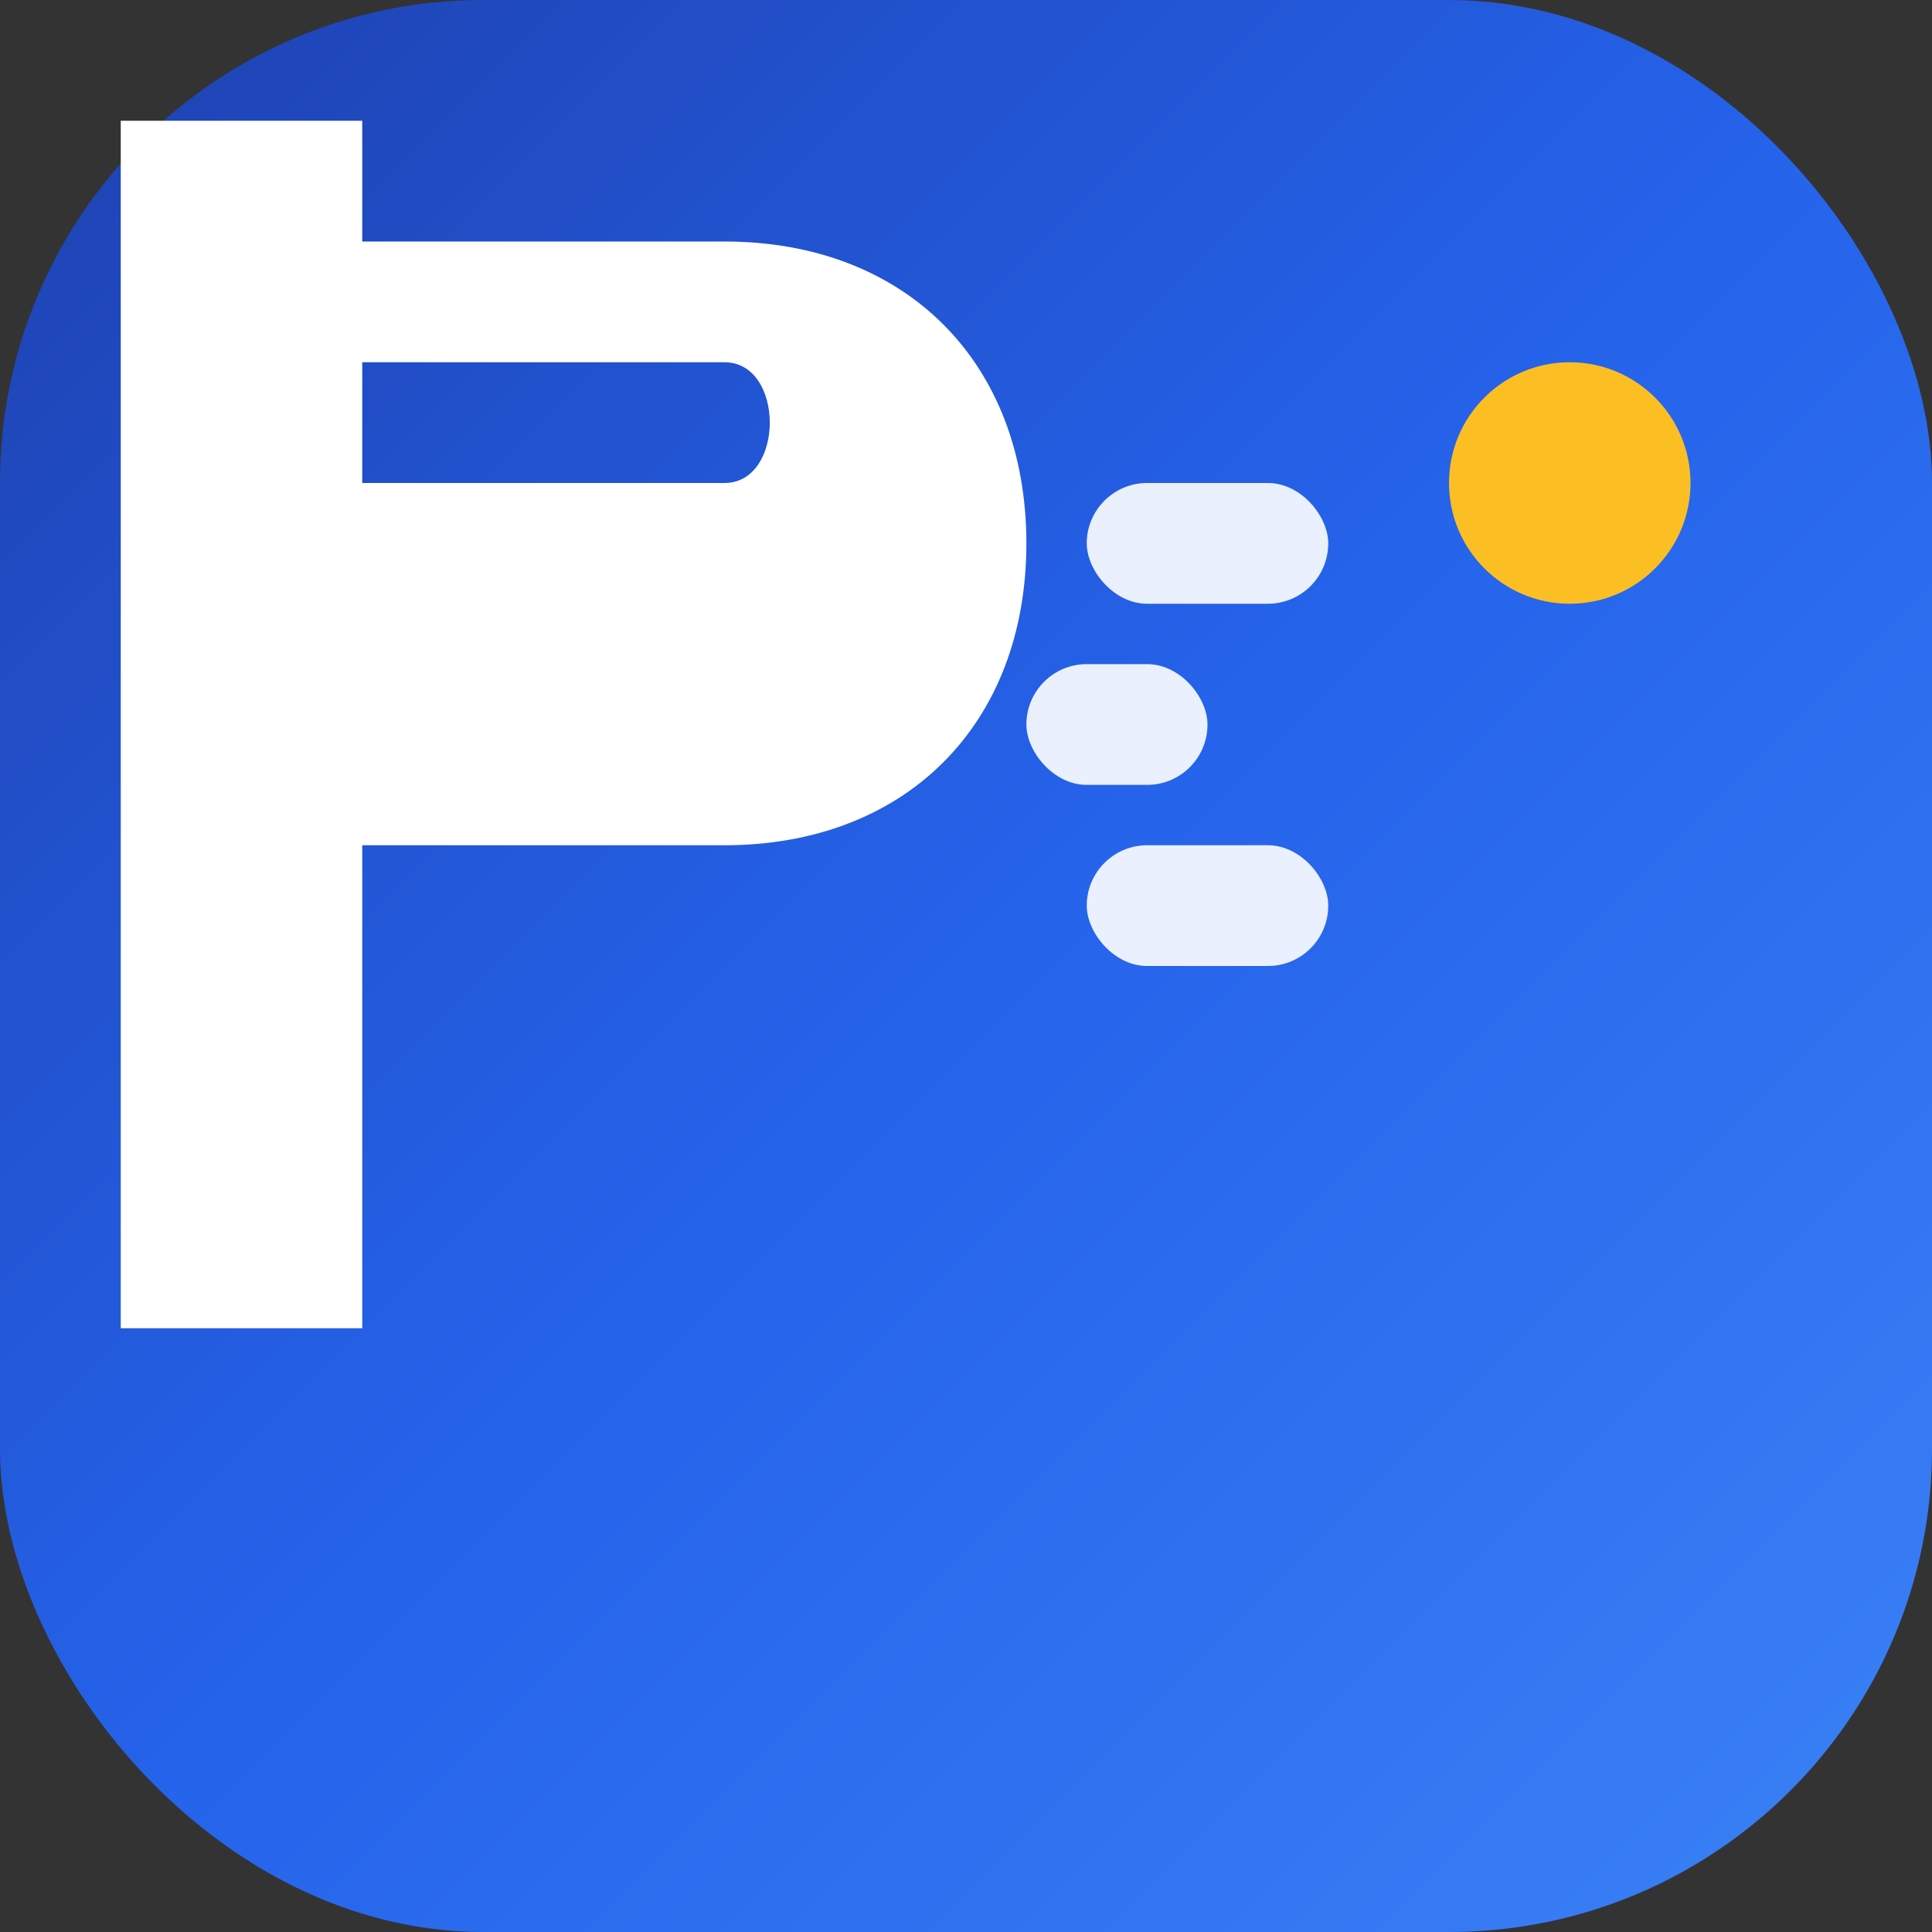
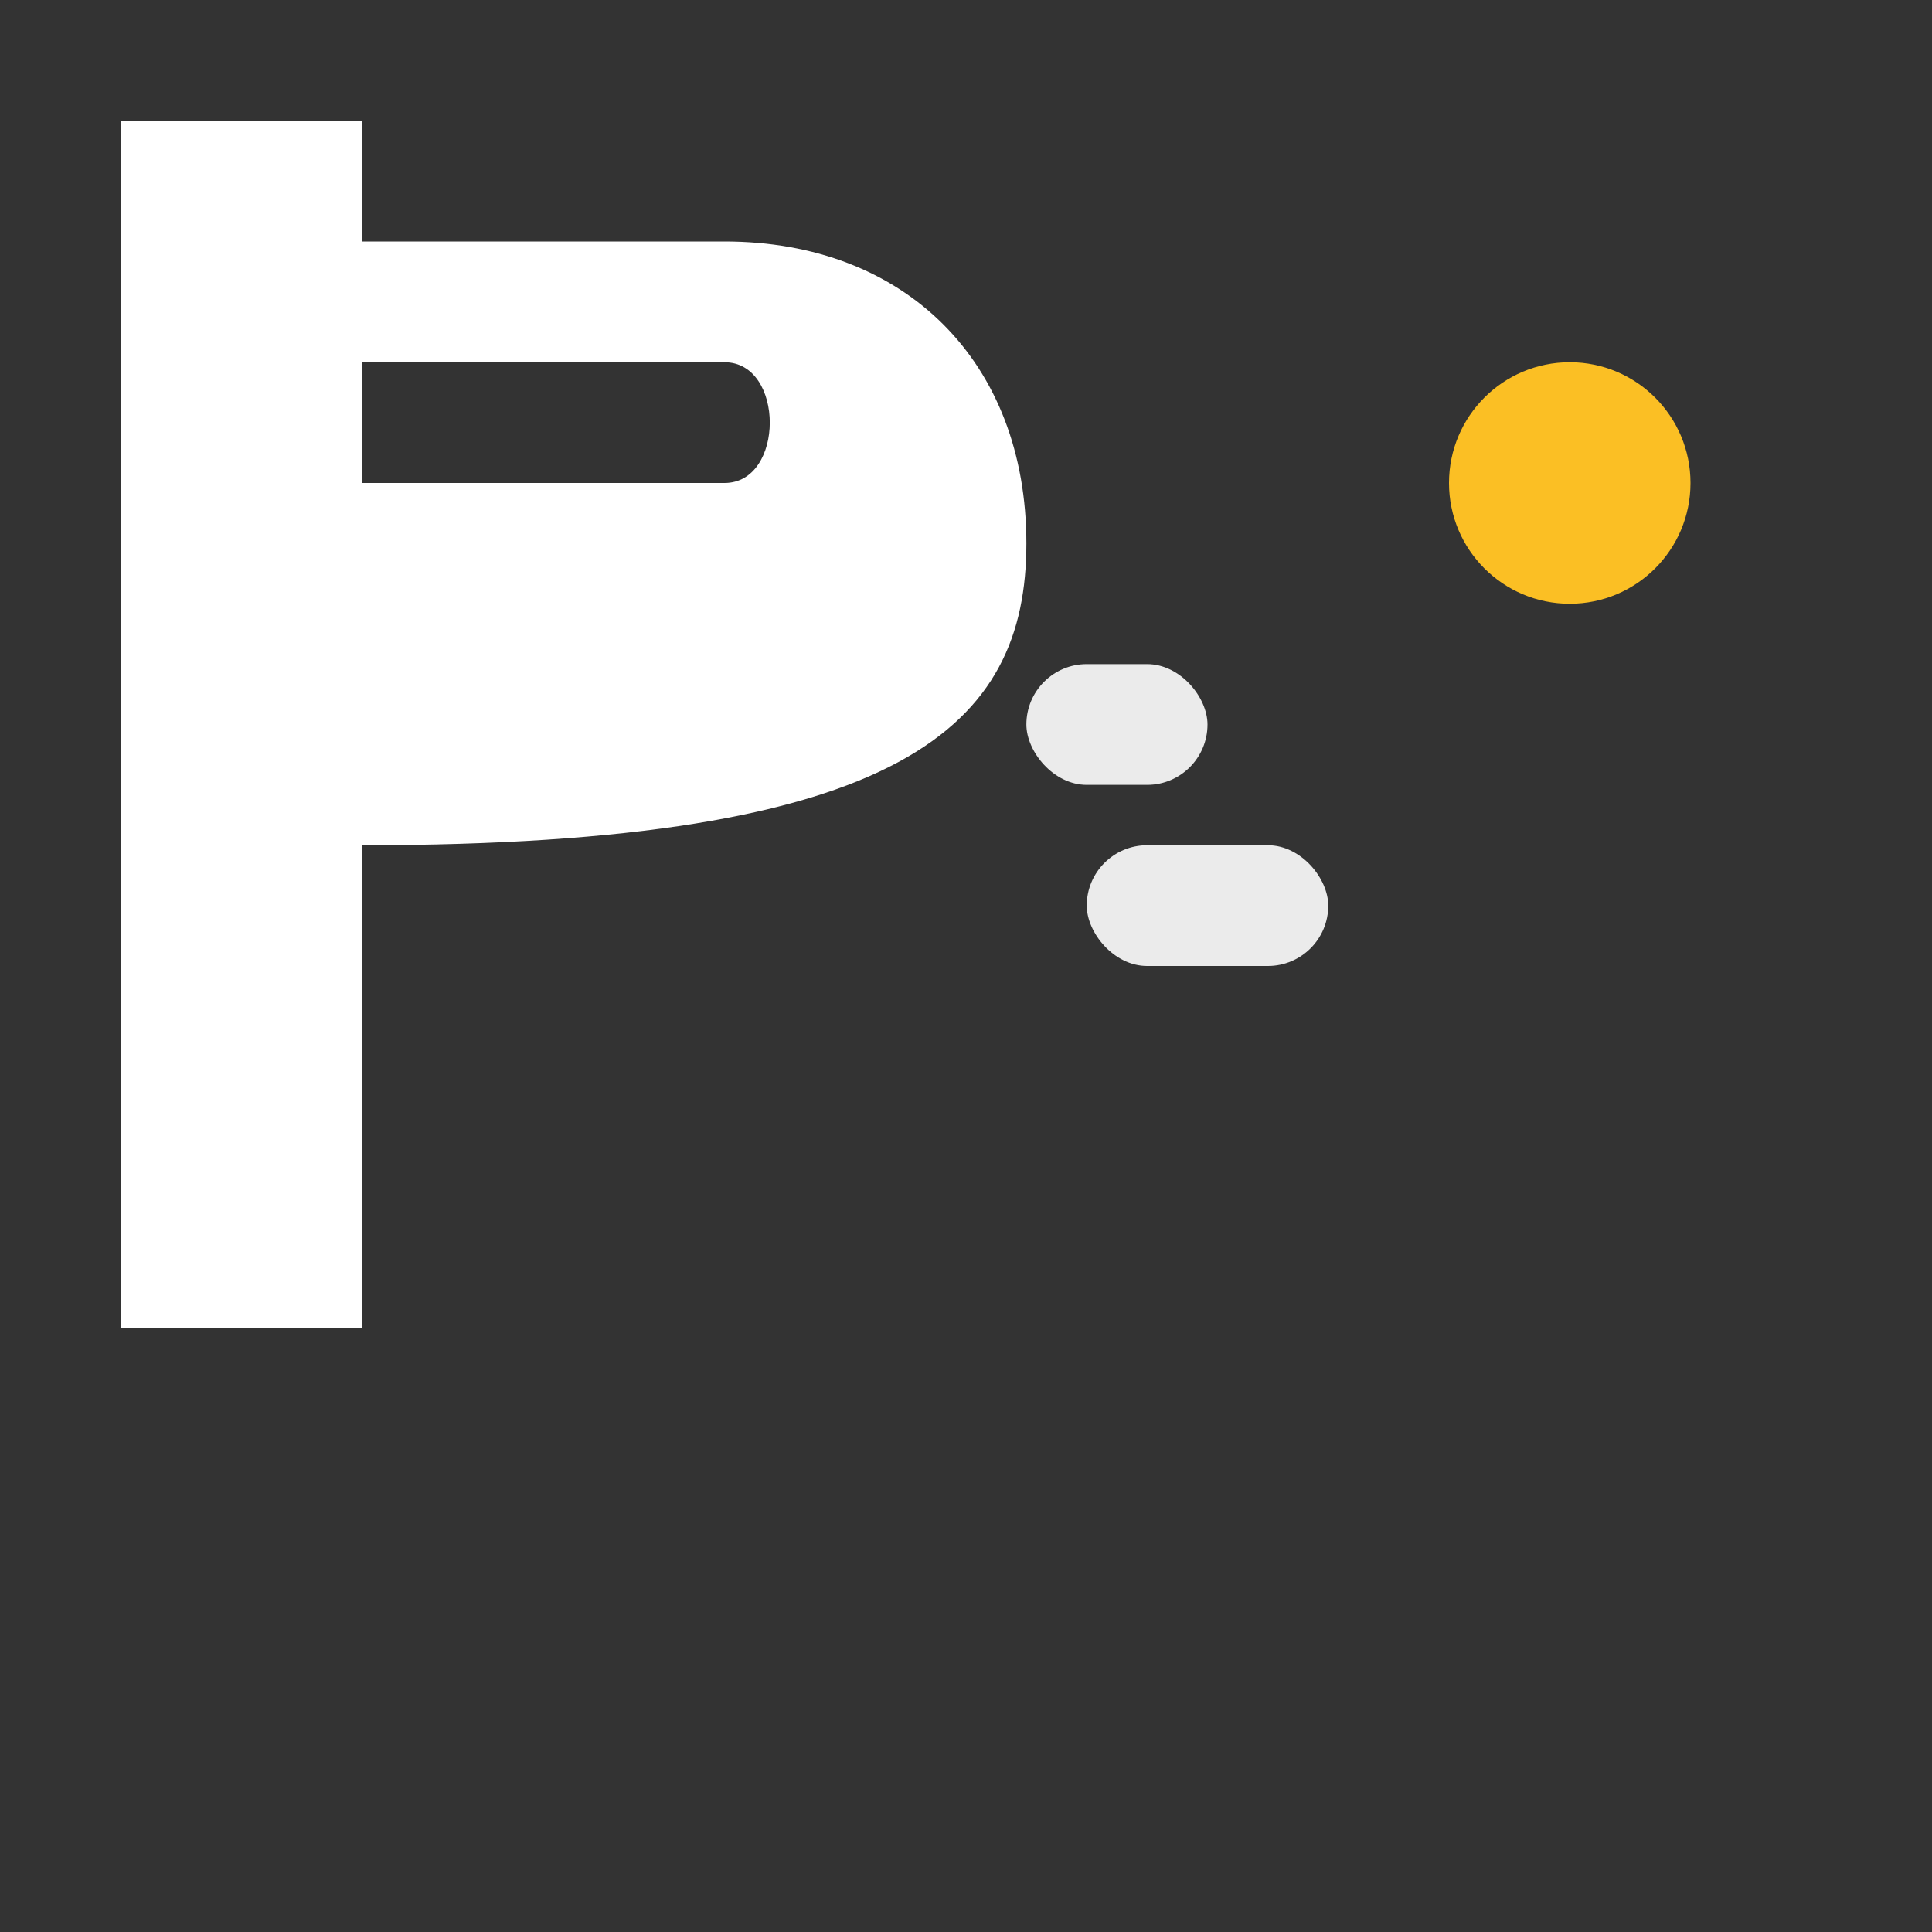
<svg xmlns="http://www.w3.org/2000/svg" viewBox="0 0 32 32" width="32" height="32">
  <rect x="0" y="0" width="32" height="32" fill="#333333" stroke="none" />
  <defs>
    <linearGradient id="bg-gradient" x1="0%" y1="0%" x2="100%" y2="100%">
      <stop offset="0%" style="stop-color:#1e40af;stop-opacity:1" />
      <stop offset="50%" style="stop-color:#2563eb;stop-opacity:1" />
      <stop offset="100%" style="stop-color:#3b82f6;stop-opacity:1" />
    </linearGradient>
  </defs>
-   <rect width="32" height="32" rx="8" fill="url(#bg-gradient)" />
  <g transform="trangray(6, 4)">
-     <path d="M2 2 L2 22 L6 22 L6 14 L12 14 C15 14 17 12 17 9 C17 6 15 4 12 4 L6 4 L6 2 Z M6 6 L12 6 C13 6 13 8 12 8 L6 8 Z" fill="#ffffff" stroke="none" />
+     <path d="M2 2 L2 22 L6 22 L6 14 C15 14 17 12 17 9 C17 6 15 4 12 4 L6 4 L6 2 Z M6 6 L12 6 C13 6 13 8 12 8 L6 8 Z" fill="#ffffff" stroke="none" />
    <g opacity="0.9">
-       <rect x="18" y="8" width="4" height="2" rx="1" fill="#ffffff" />
      <rect x="17" y="11" width="3" height="2" rx="1" fill="#ffffff" />
      <rect x="18" y="14" width="4" height="2" rx="1" fill="#ffffff" />
    </g>
  </g>
  <circle cx="26" cy="8" r="2" fill="#fbbf24" />
</svg>